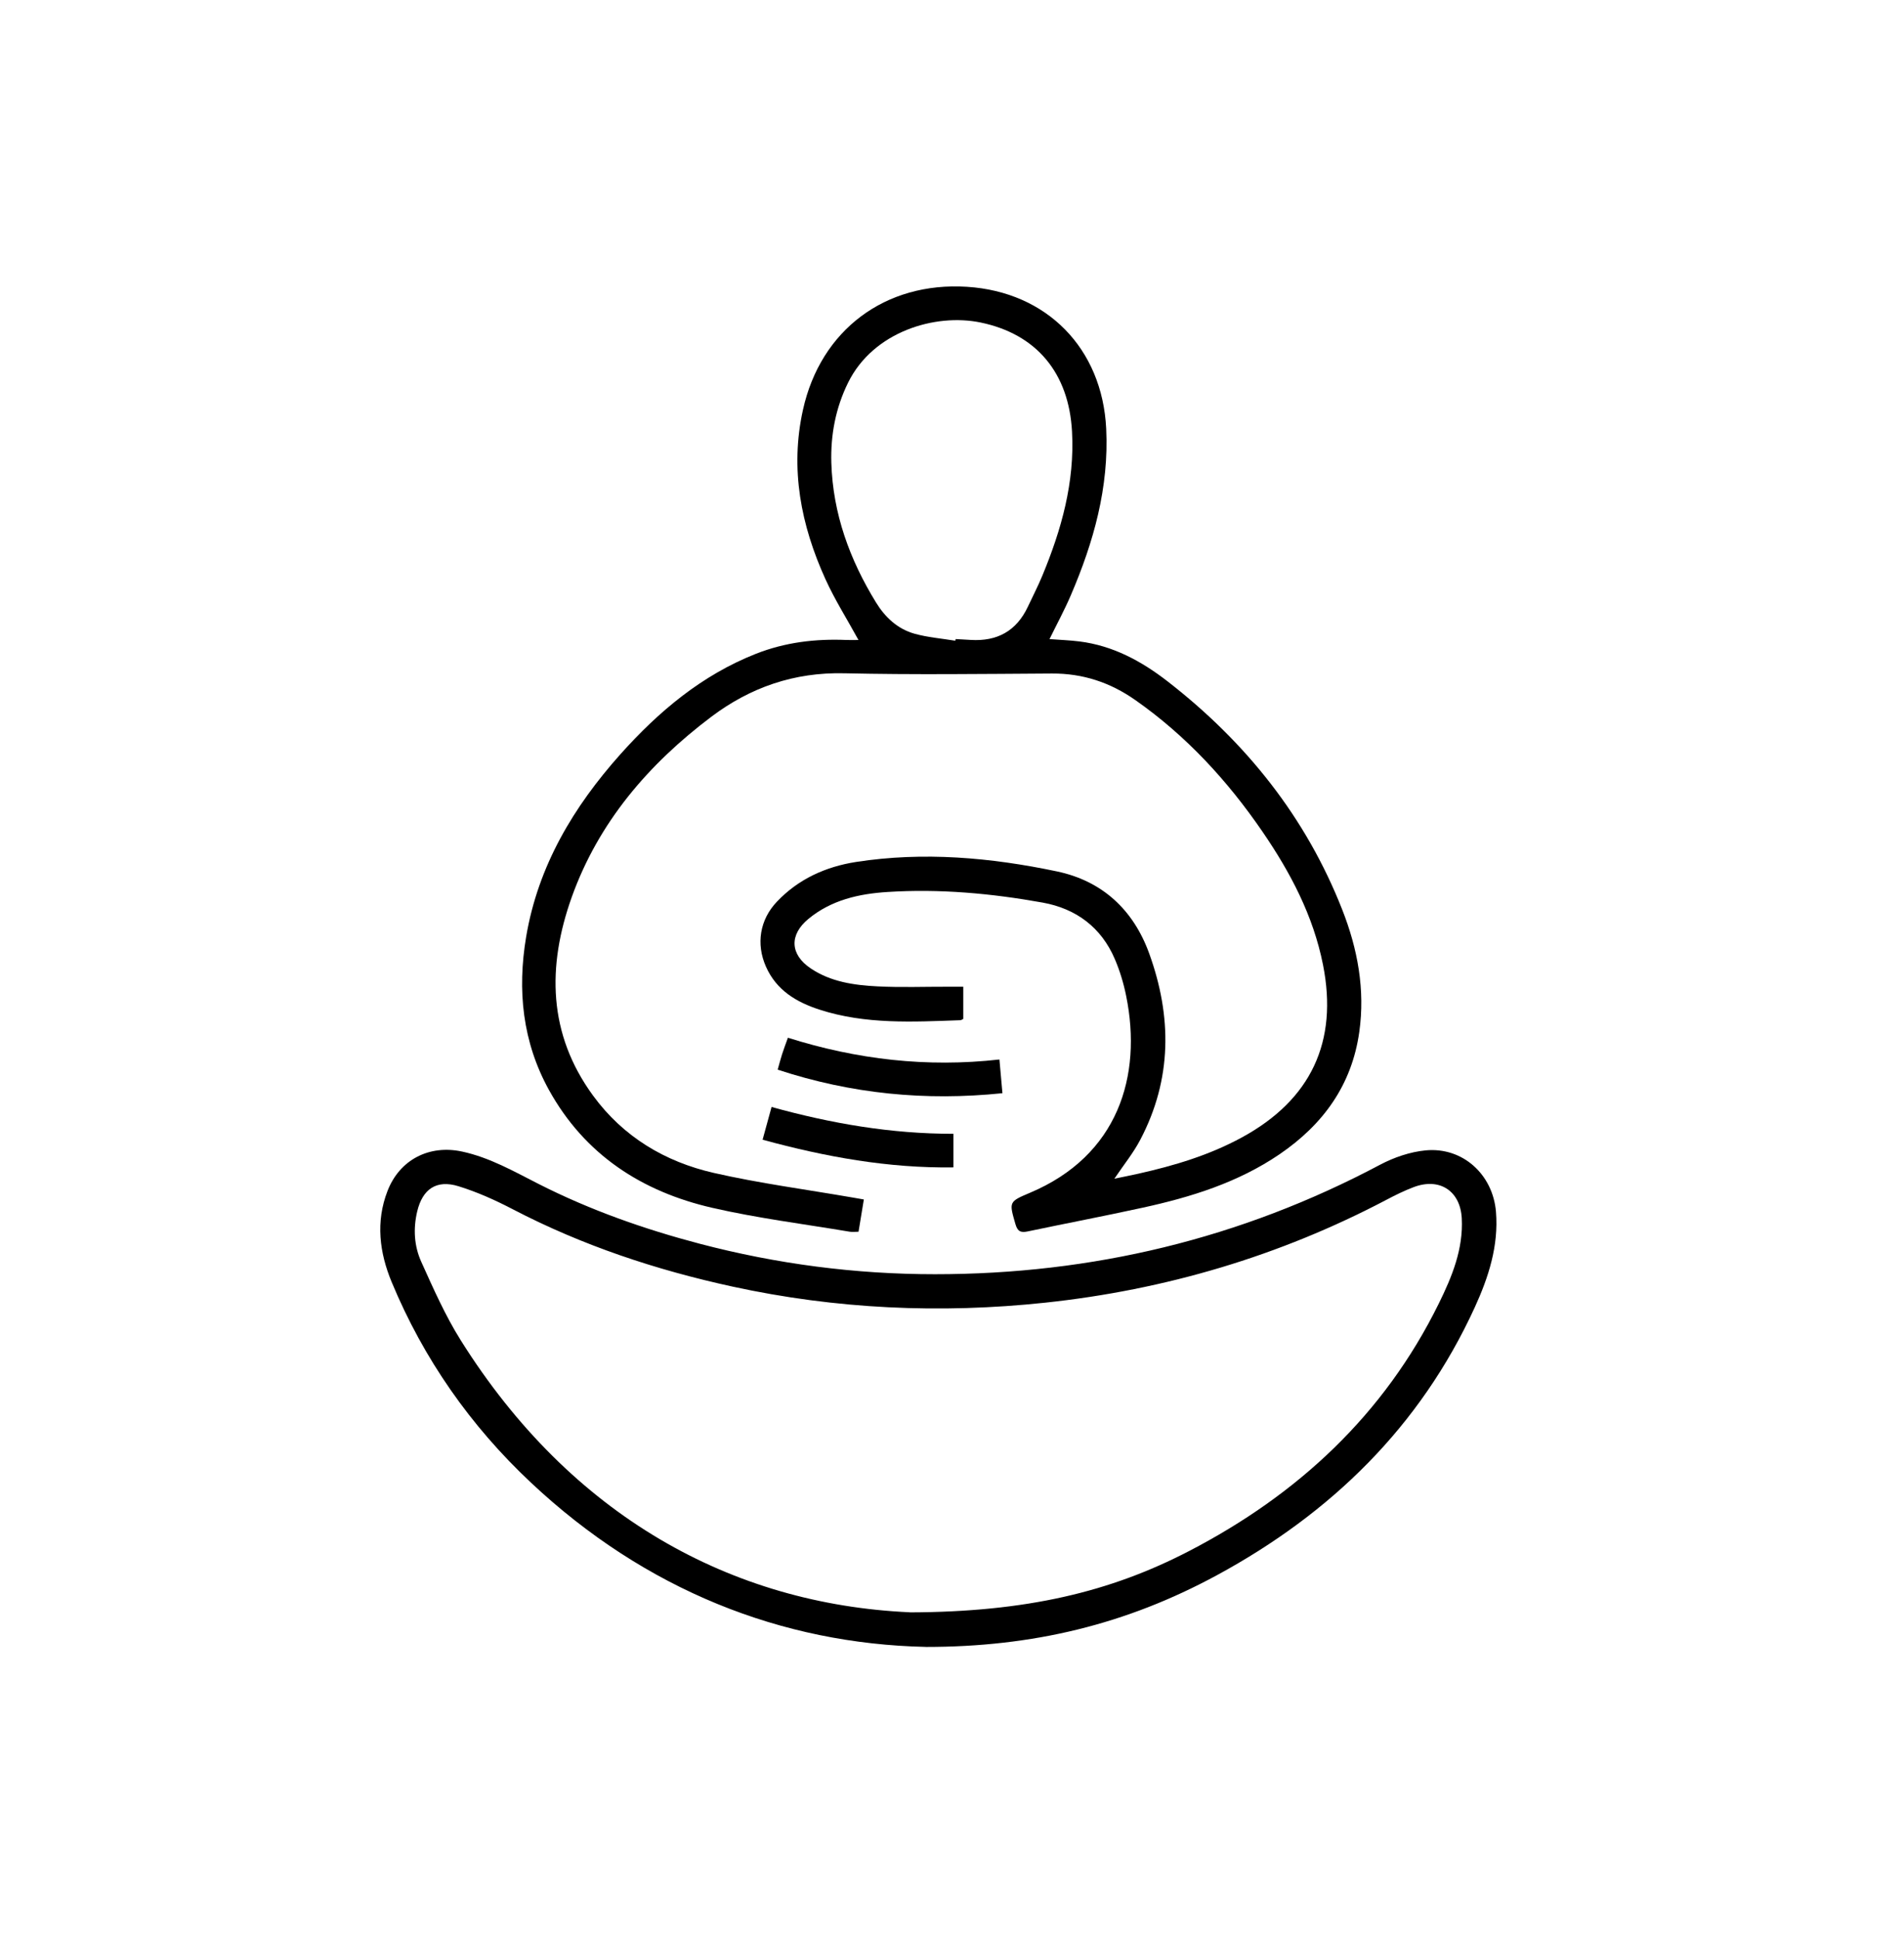
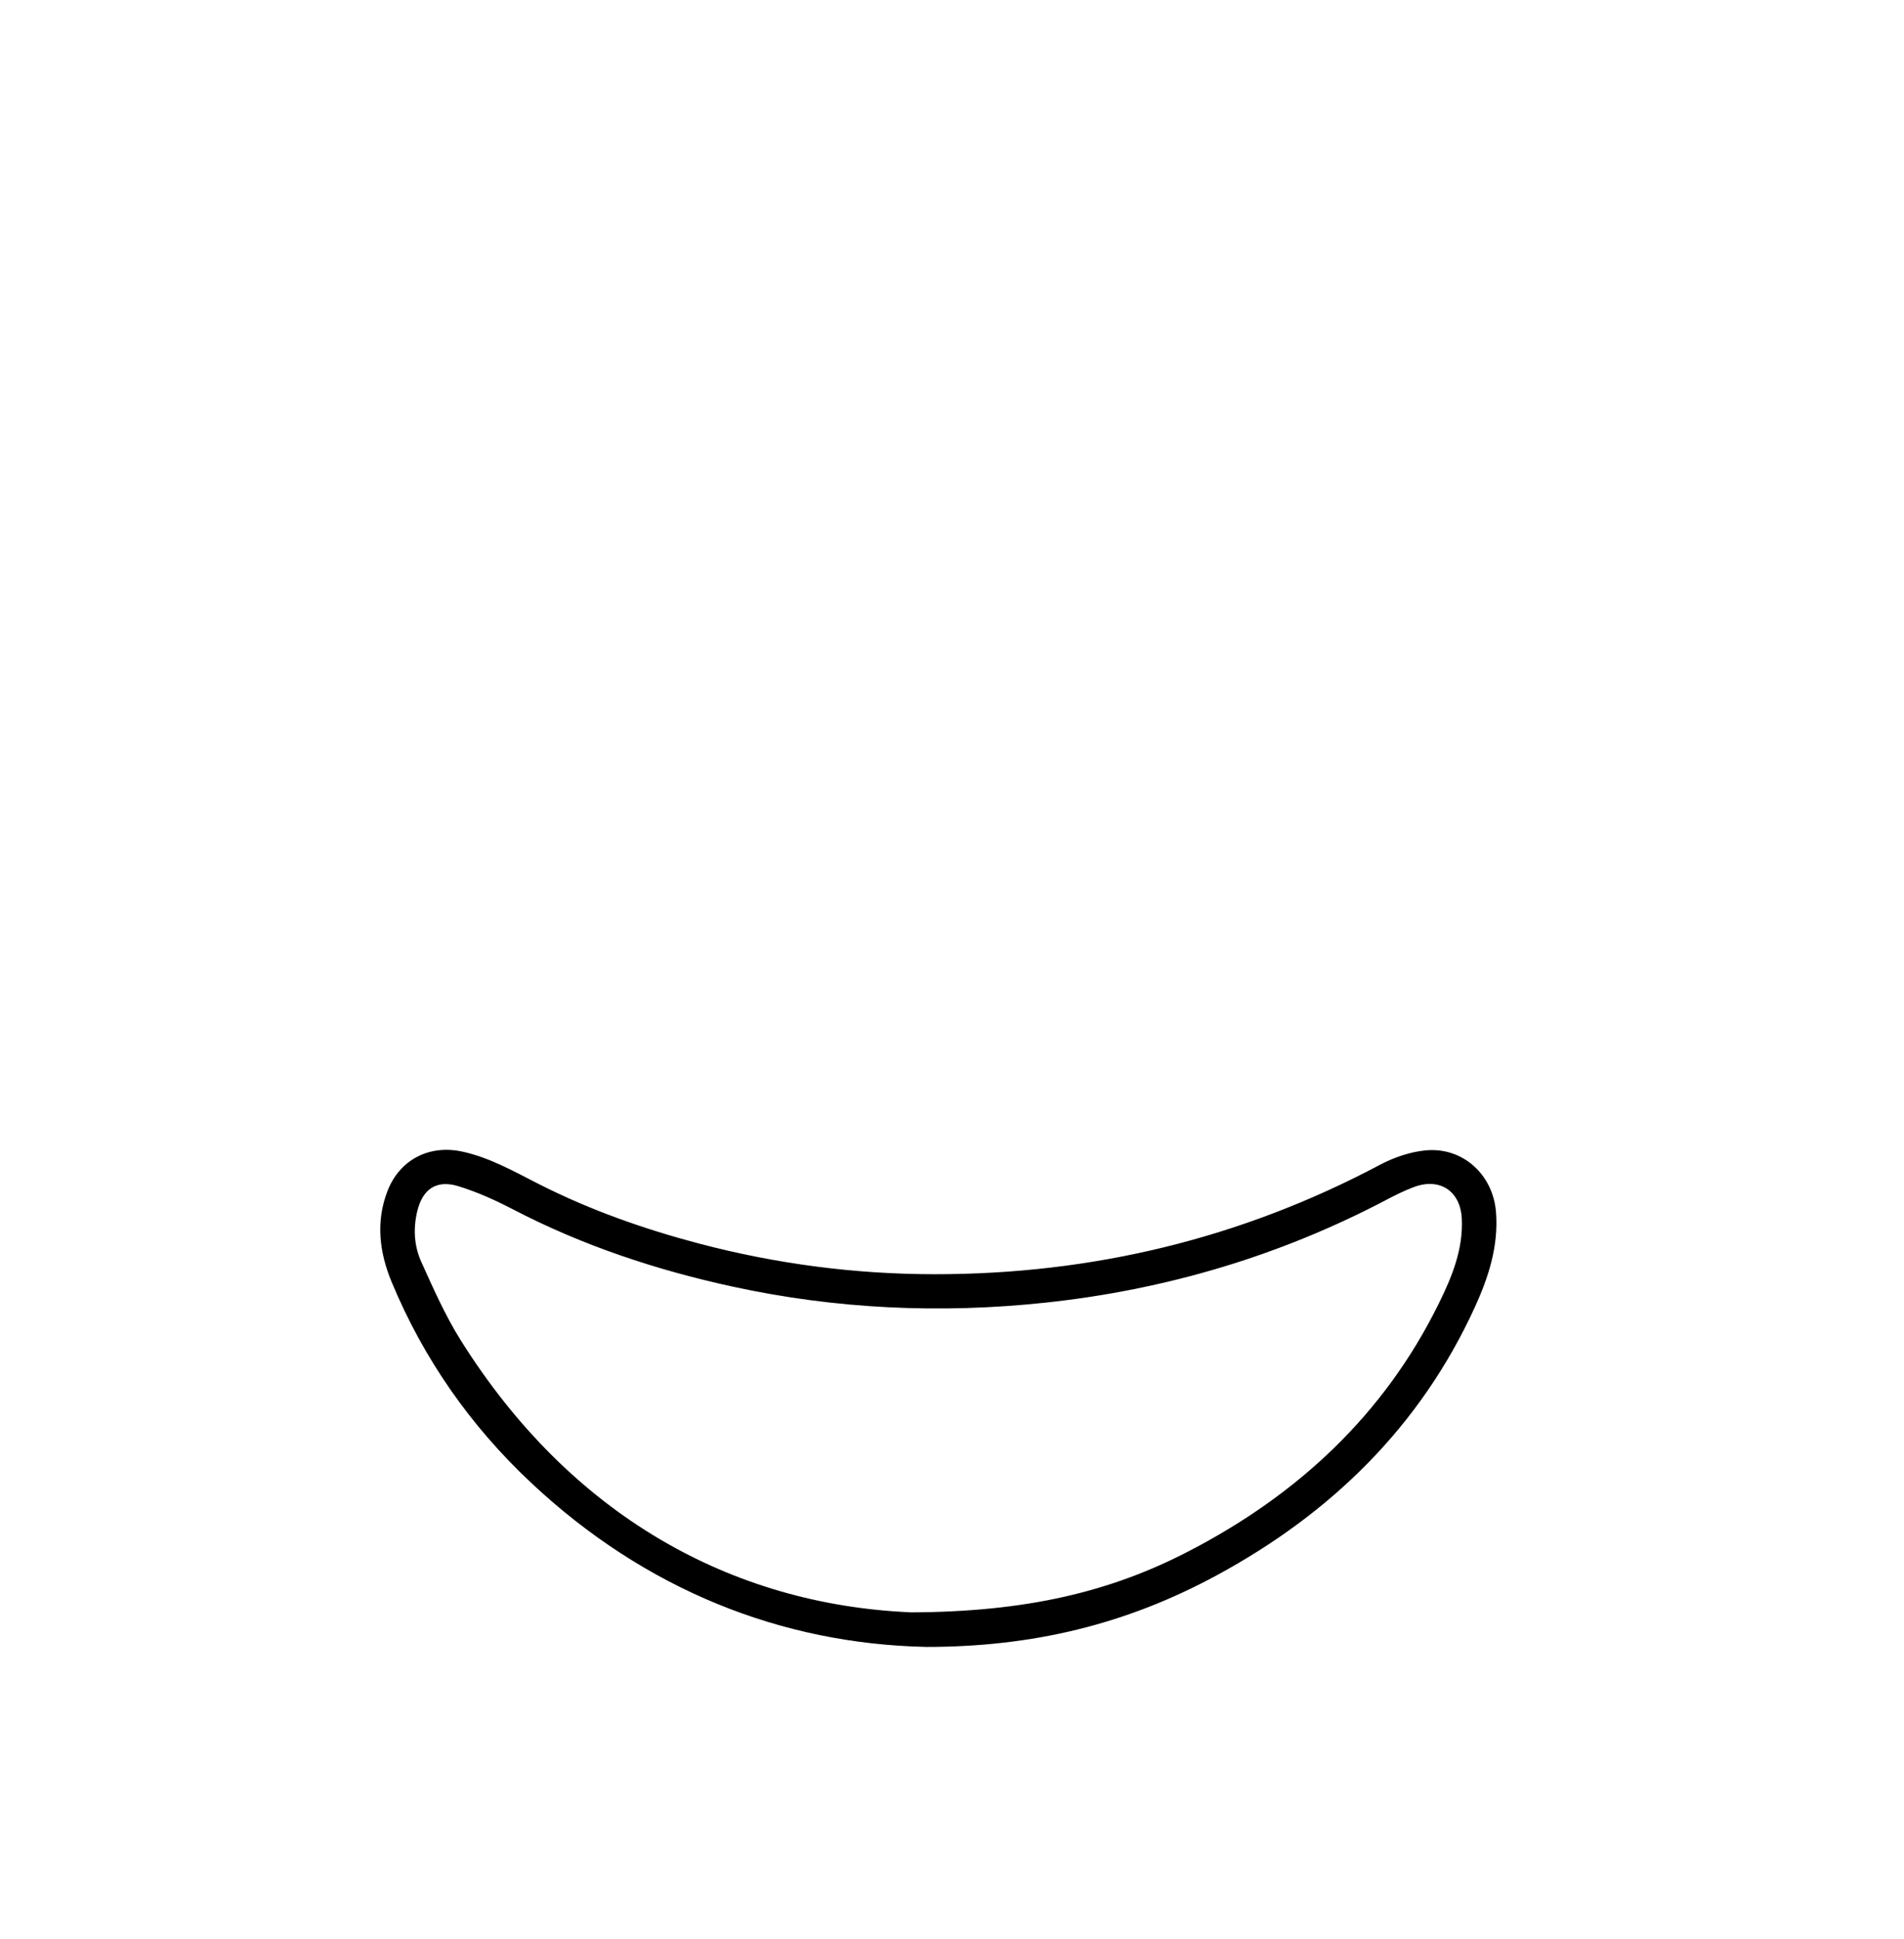
<svg xmlns="http://www.w3.org/2000/svg" width="56" height="57" viewBox="0 0 56 57" fill="none">
-   <path d="M25.407 35.267C25.353 35.596 25.304 35.894 25.251 36.214C25.152 36.214 25.07 36.226 24.991 36.213C23.64 35.986 22.277 35.816 20.946 35.51C18.878 35.035 17.2 33.95 16.147 32.048C15.366 30.634 15.211 29.116 15.475 27.542C15.827 25.457 16.867 23.72 18.253 22.169C19.375 20.915 20.642 19.85 22.231 19.223C23.09 18.884 23.982 18.777 24.898 18.816C25.02 18.821 25.142 18.816 25.249 18.816C24.915 18.205 24.555 17.638 24.279 17.031C23.557 15.442 23.23 13.787 23.617 12.047C24.137 9.699 26.039 8.28 28.44 8.432C30.793 8.581 32.419 10.246 32.535 12.601C32.62 14.329 32.166 15.938 31.495 17.501C31.31 17.933 31.085 18.347 30.868 18.79C31.169 18.813 31.459 18.823 31.747 18.859C32.73 18.982 33.568 19.434 34.337 20.03C36.642 21.817 38.409 24.023 39.479 26.749C39.931 27.899 40.154 29.097 39.979 30.34C39.759 31.903 38.916 33.061 37.637 33.934C36.412 34.769 35.026 35.198 33.599 35.509C32.477 35.754 31.349 35.969 30.226 36.205C30.022 36.248 29.928 36.205 29.866 35.991C29.679 35.339 29.665 35.333 30.29 35.07C32.888 33.977 33.599 31.633 33.123 29.284C33.049 28.915 32.938 28.545 32.79 28.2C32.391 27.265 31.651 26.715 30.667 26.537C29.16 26.266 27.636 26.127 26.103 26.225C25.265 26.278 24.451 26.459 23.776 27.017C23.212 27.483 23.233 28.061 23.845 28.472C24.434 28.869 25.12 28.965 25.805 29C26.499 29.036 27.197 29.009 27.893 29.011C28.028 29.011 28.164 29.011 28.331 29.011V29.956C28.316 29.964 28.279 29.993 28.242 29.995C26.851 30.044 25.456 30.123 24.103 29.684C23.423 29.464 22.835 29.115 22.527 28.418C22.233 27.753 22.346 27.042 22.848 26.513C23.483 25.842 24.289 25.481 25.179 25.342C27.163 25.035 29.139 25.211 31.085 25.62C32.416 25.899 33.333 26.745 33.799 28.03C34.472 29.887 34.474 31.727 33.539 33.507C33.337 33.895 33.054 34.241 32.776 34.655C33.026 34.603 33.25 34.559 33.474 34.509C34.536 34.272 35.572 33.962 36.534 33.437C38.555 32.332 39.362 30.631 38.912 28.366C38.626 26.924 37.954 25.651 37.132 24.452C36.105 22.954 34.89 21.633 33.394 20.584C32.654 20.064 31.847 19.797 30.938 19.802C28.901 19.814 26.865 19.841 24.83 19.795C23.355 19.761 22.066 20.21 20.915 21.078C19.07 22.47 17.603 24.177 16.815 26.379C16.09 28.412 16.114 30.398 17.446 32.216C18.331 33.424 19.562 34.159 20.996 34.485C22.349 34.793 23.731 34.974 25.1 35.212C25.182 35.226 25.264 35.24 25.405 35.265L25.407 35.267ZM28.098 18.836C28.101 18.821 28.104 18.804 28.106 18.789C28.254 18.798 28.4 18.805 28.548 18.814C29.327 18.863 29.896 18.552 30.231 17.839C30.374 17.535 30.529 17.234 30.658 16.923C31.22 15.569 31.611 14.178 31.53 12.69C31.438 10.97 30.489 9.823 28.841 9.482C27.511 9.206 25.686 9.745 24.944 11.25C24.577 11.995 24.427 12.787 24.451 13.608C24.496 15.099 24.991 16.454 25.765 17.713C26.032 18.148 26.399 18.492 26.895 18.631C27.285 18.74 27.696 18.772 28.098 18.838V18.836Z" fill="black" />
  <path d="M27.231 48.42C22.985 48.328 18.98 46.747 15.62 43.594C13.838 41.923 12.459 39.954 11.52 37.694C11.16 36.827 11.045 35.921 11.398 35.014C11.755 34.093 12.627 33.648 13.592 33.857C14.409 34.033 15.121 34.444 15.853 34.815C17.363 35.58 18.951 36.139 20.584 36.568C22.848 37.162 25.154 37.463 27.494 37.463C32.122 37.464 36.492 36.42 40.589 34.245C40.998 34.028 41.473 33.866 41.93 33.822C43.023 33.718 43.91 34.534 43.999 35.628C44.08 36.629 43.782 37.548 43.376 38.436C41.77 41.943 39.148 44.493 35.796 46.31C33.119 47.761 30.372 48.422 27.23 48.421L27.231 48.42ZM26.753 47.405C30.188 47.395 32.659 46.803 34.971 45.603C38.172 43.944 40.709 41.592 42.318 38.324C42.705 37.539 43.041 36.724 42.993 35.819C42.95 35.012 42.342 34.616 41.582 34.901C41.307 35.005 41.041 35.136 40.781 35.273C37.629 36.932 34.27 37.923 30.737 38.3C27.656 38.628 24.59 38.488 21.555 37.829C19.302 37.34 17.13 36.62 15.078 35.551C14.567 35.285 14.033 35.045 13.484 34.876C12.834 34.675 12.427 34.963 12.271 35.615C12.149 36.127 12.181 36.637 12.392 37.102C12.746 37.886 13.097 38.682 13.553 39.408C16.795 44.573 21.519 47.166 26.753 47.402V47.405Z" fill="black" />
-   <path d="M29.395 31.148C29.426 31.5 29.454 31.809 29.483 32.141C27.221 32.374 25.042 32.162 22.873 31.449C22.918 31.291 22.955 31.142 23.002 30.997C23.049 30.848 23.106 30.7 23.174 30.51C25.192 31.148 27.256 31.391 29.395 31.15V31.148Z" fill="black" />
-   <path d="M28.041 33.334V34.322C26.126 34.349 24.285 34.014 22.429 33.509C22.518 33.181 22.603 32.874 22.693 32.546C24.452 33.033 26.208 33.336 28.041 33.335V33.334Z" fill="black" />
</svg>